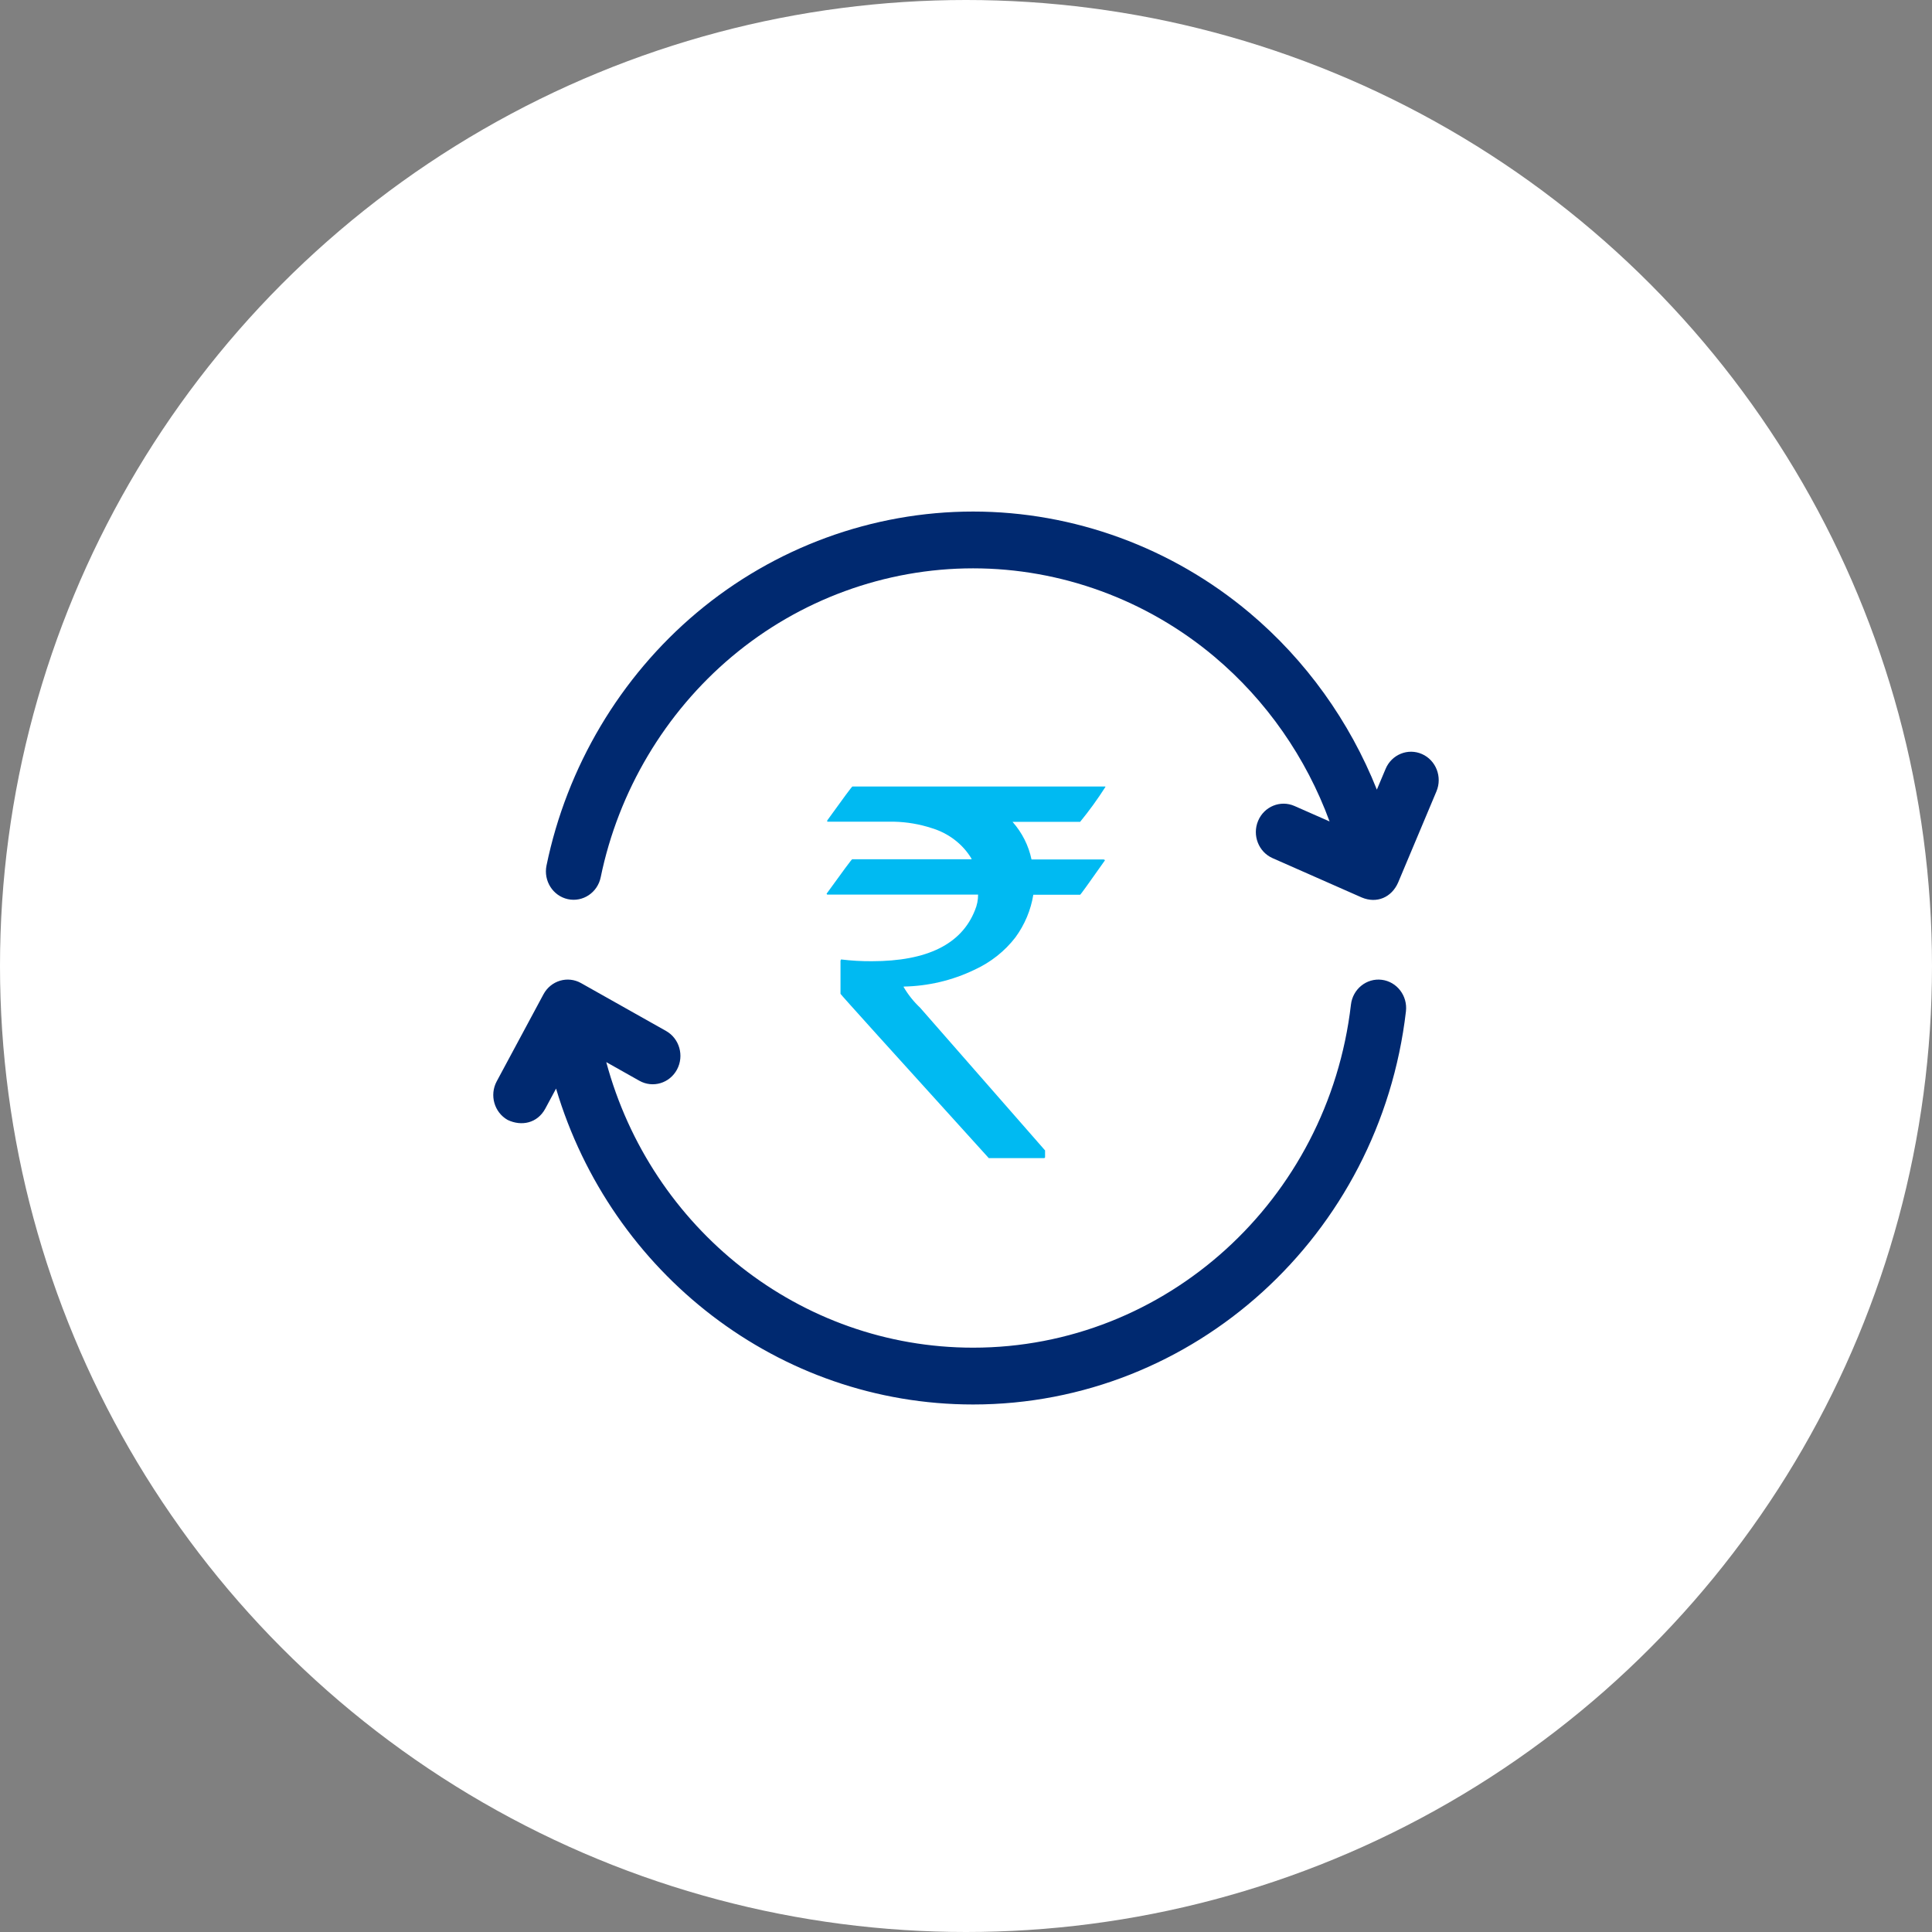
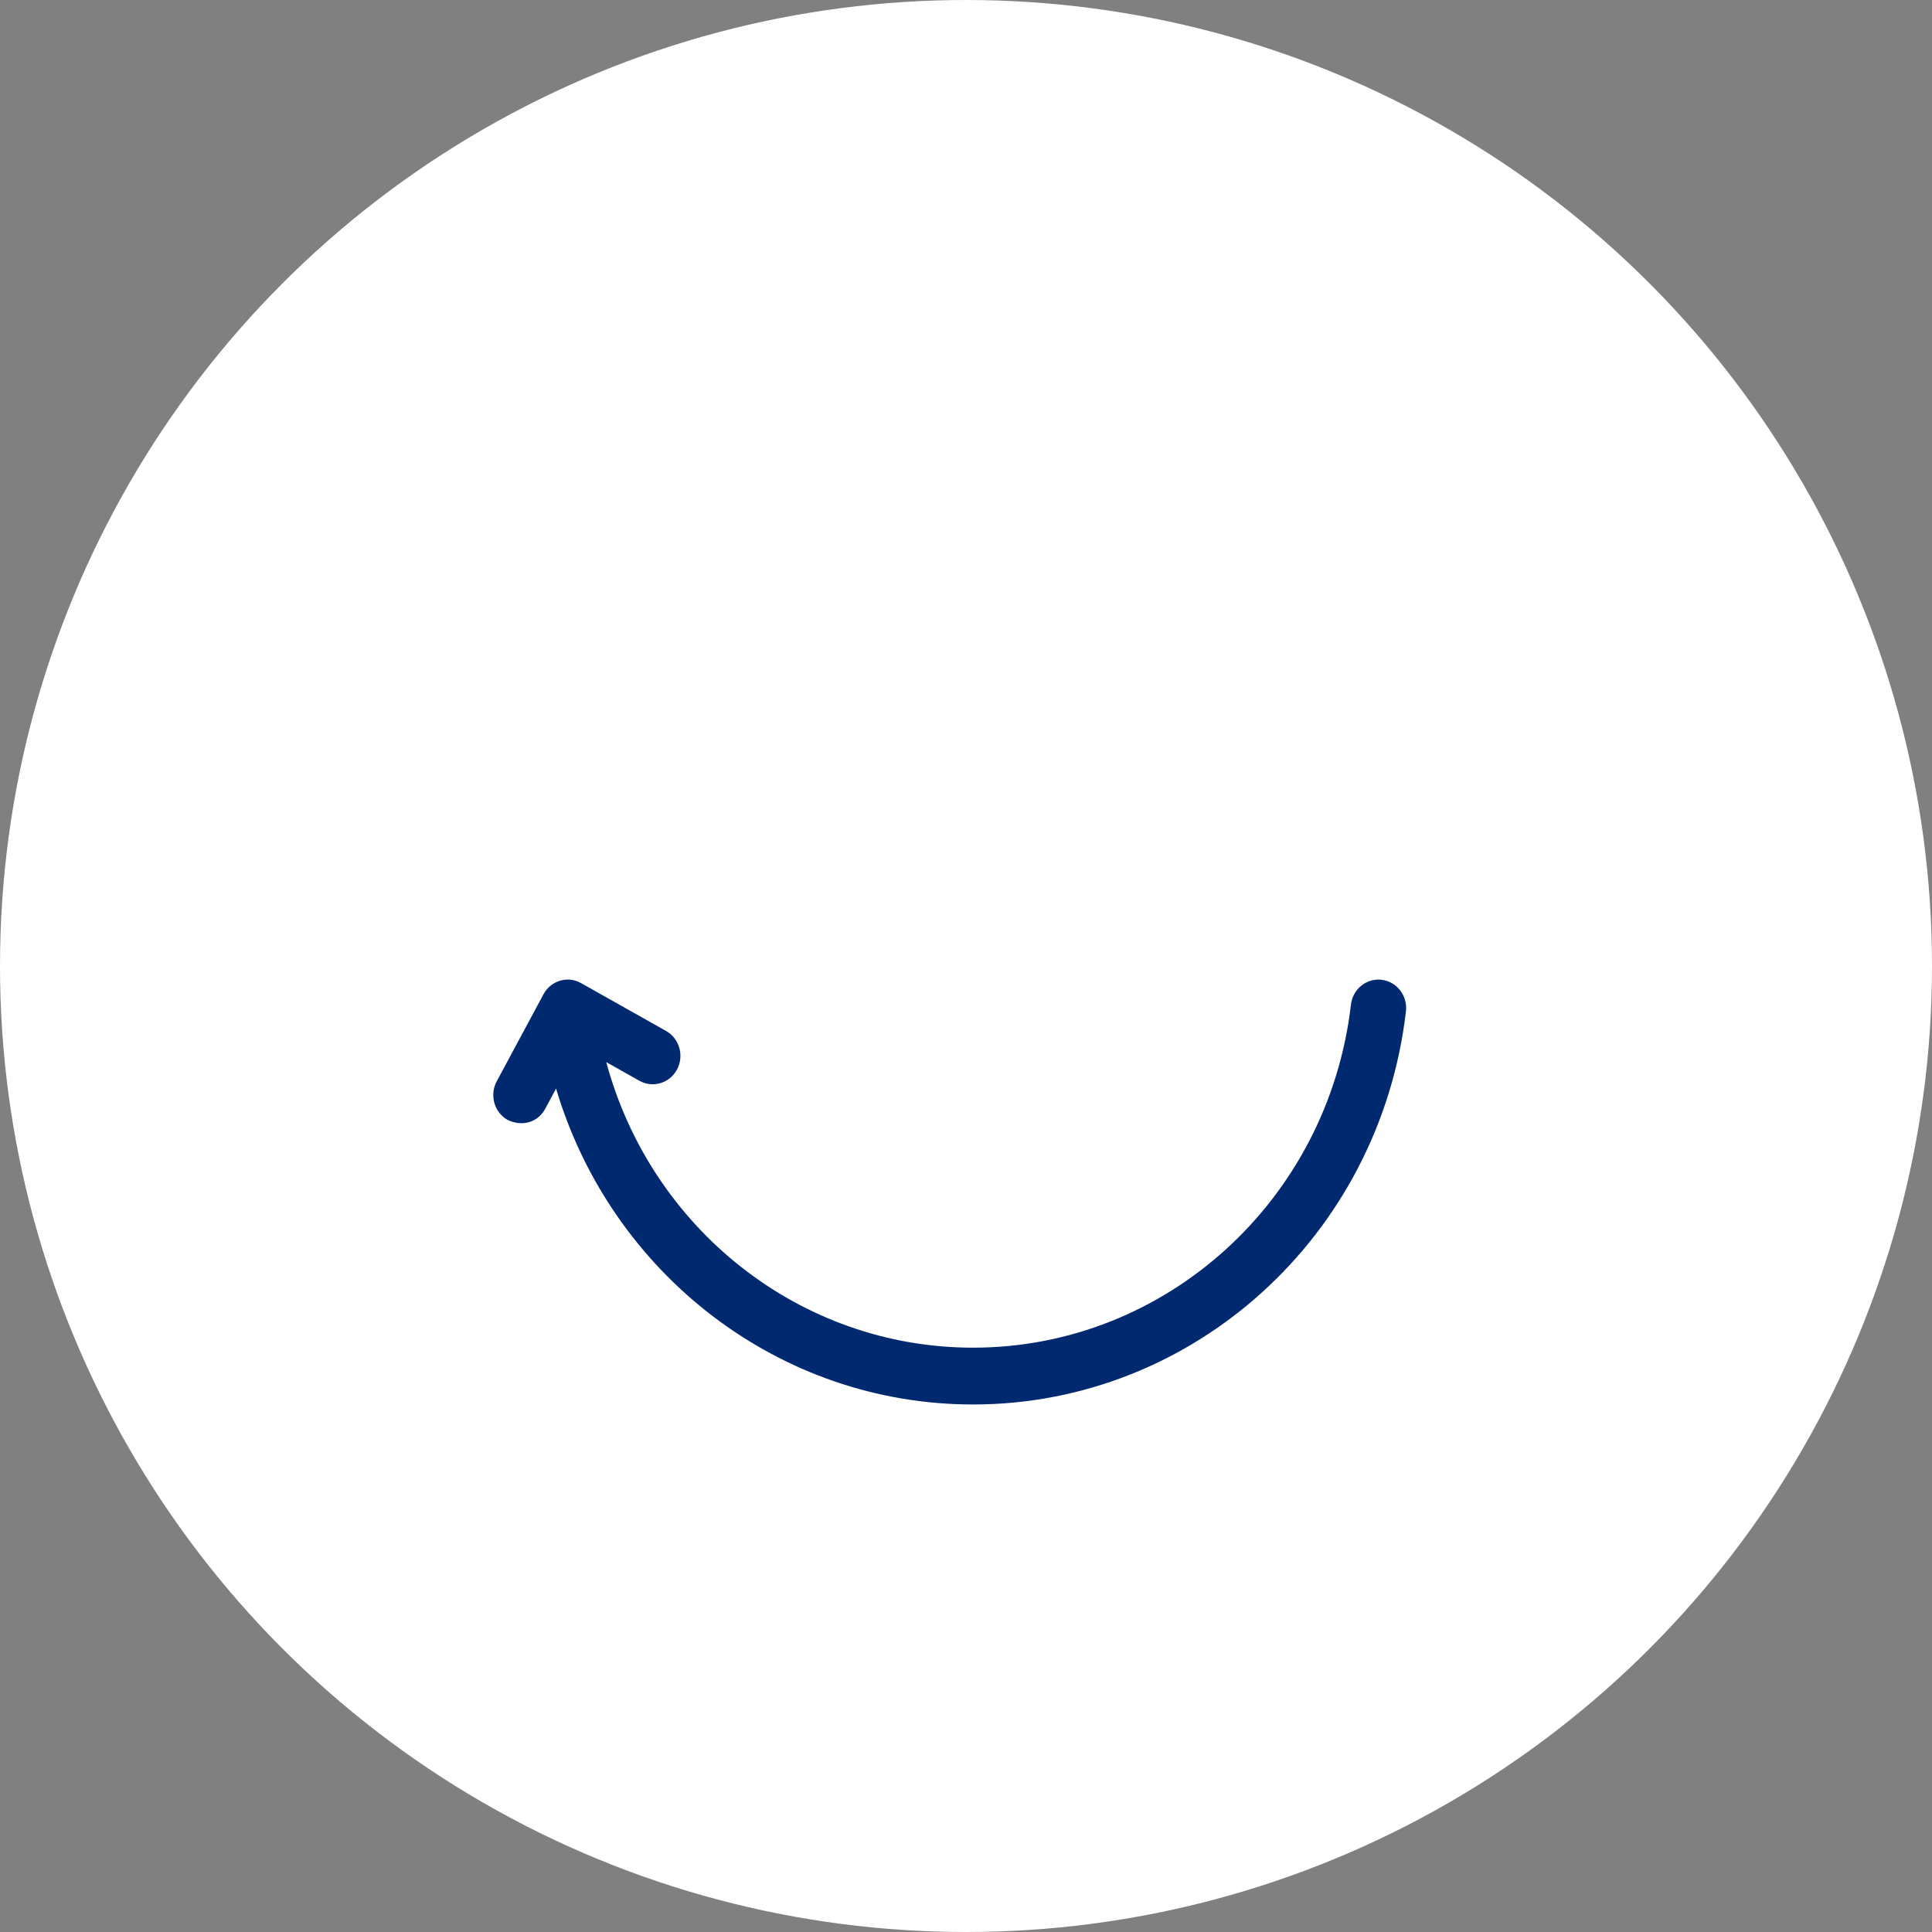
<svg xmlns="http://www.w3.org/2000/svg" width="94" height="94" viewBox="0 0 94 94" fill="none">
  <rect x="0" y="0" width="94" height="94" fill="#808080" stroke="none" />
  <circle cx="47" cy="47" r="47" fill="white" />
-   <circle cx="47" cy="46.969" r="21.16" fill="white" />
  <path d="M67.227 47.671C66.488 47.581 65.817 48.122 65.729 48.88C64.621 58.395 56.718 65.57 47.345 65.57C38.914 65.57 31.675 59.766 29.497 51.676L31.109 52.584C31.762 52.951 32.581 52.706 32.939 52.038C33.297 51.369 33.059 50.529 32.407 50.161L28.271 47.832C27.619 47.465 26.801 47.709 26.442 48.377L24.167 52.612C23.808 53.28 24.046 54.12 24.698 54.489C25.371 54.811 26.14 54.653 26.528 53.945L27.055 52.964C29.726 61.945 37.88 68.334 47.345 68.334C58.082 68.334 67.136 60.111 68.405 49.207C68.493 48.449 67.965 47.762 67.227 47.671Z" fill="#002970" />
-   <path d="M69.186 36.688C68.502 36.386 67.709 36.709 67.415 37.41L66.99 38.419C65.663 35.092 63.533 32.115 60.79 29.811C57.014 26.637 52.239 24.889 47.345 24.889C42.45 24.889 37.675 26.637 33.898 29.811C30.174 32.941 27.578 37.309 26.59 42.111C26.436 42.857 26.902 43.59 27.63 43.748C28.358 43.906 29.074 43.428 29.227 42.681C30.089 38.492 32.355 34.681 35.607 31.948C38.903 29.178 43.072 27.652 47.345 27.652C51.617 27.652 55.786 29.178 59.082 31.948C61.615 34.077 63.55 36.861 64.689 39.967L62.983 39.215C62.299 38.914 61.506 39.237 61.212 39.938C60.918 40.639 61.234 41.452 61.918 41.753L66.252 43.665C66.99 43.978 67.709 43.658 68.023 42.943L69.889 38.504C70.184 37.803 69.869 36.99 69.186 36.688Z" fill="#002970" />
-   <path fill-rule="evenodd" clip-rule="evenodd" d="M41.474 38.267H53.781V38.291C53.406 38.878 52.996 39.444 52.552 39.987H49.265C49.73 40.513 50.047 41.142 50.187 41.815H53.693C53.735 41.823 53.757 41.839 53.757 41.863C52.972 42.978 52.571 43.535 52.552 43.533H50.275C50.155 44.277 49.858 44.986 49.406 45.605C48.886 46.282 48.196 46.827 47.398 47.19C46.334 47.701 45.161 47.978 43.968 48.001V48.027C44.185 48.397 44.455 48.735 44.771 49.033L50.847 55.973V56.299C50.847 56.331 50.826 56.347 50.783 56.347H48.108C43.299 51.042 40.894 48.378 40.894 48.354V46.742L40.92 46.681C41.416 46.742 41.916 46.77 42.416 46.767C45.111 46.767 46.784 45.94 47.436 44.285C47.538 44.044 47.59 43.786 47.588 43.526H40.271C40.265 43.527 40.258 43.526 40.251 43.524C40.245 43.522 40.239 43.519 40.234 43.514C40.229 43.509 40.225 43.504 40.223 43.498C40.221 43.491 40.22 43.485 40.221 43.478C41.024 42.364 41.438 41.807 41.462 41.807H47.271V41.783C46.849 41.074 46.159 40.543 45.339 40.294C44.747 40.099 44.126 39.993 43.498 39.979H40.249V39.918C41.04 38.817 41.449 38.267 41.474 38.267Z" fill="#00BAF2" />
</svg>